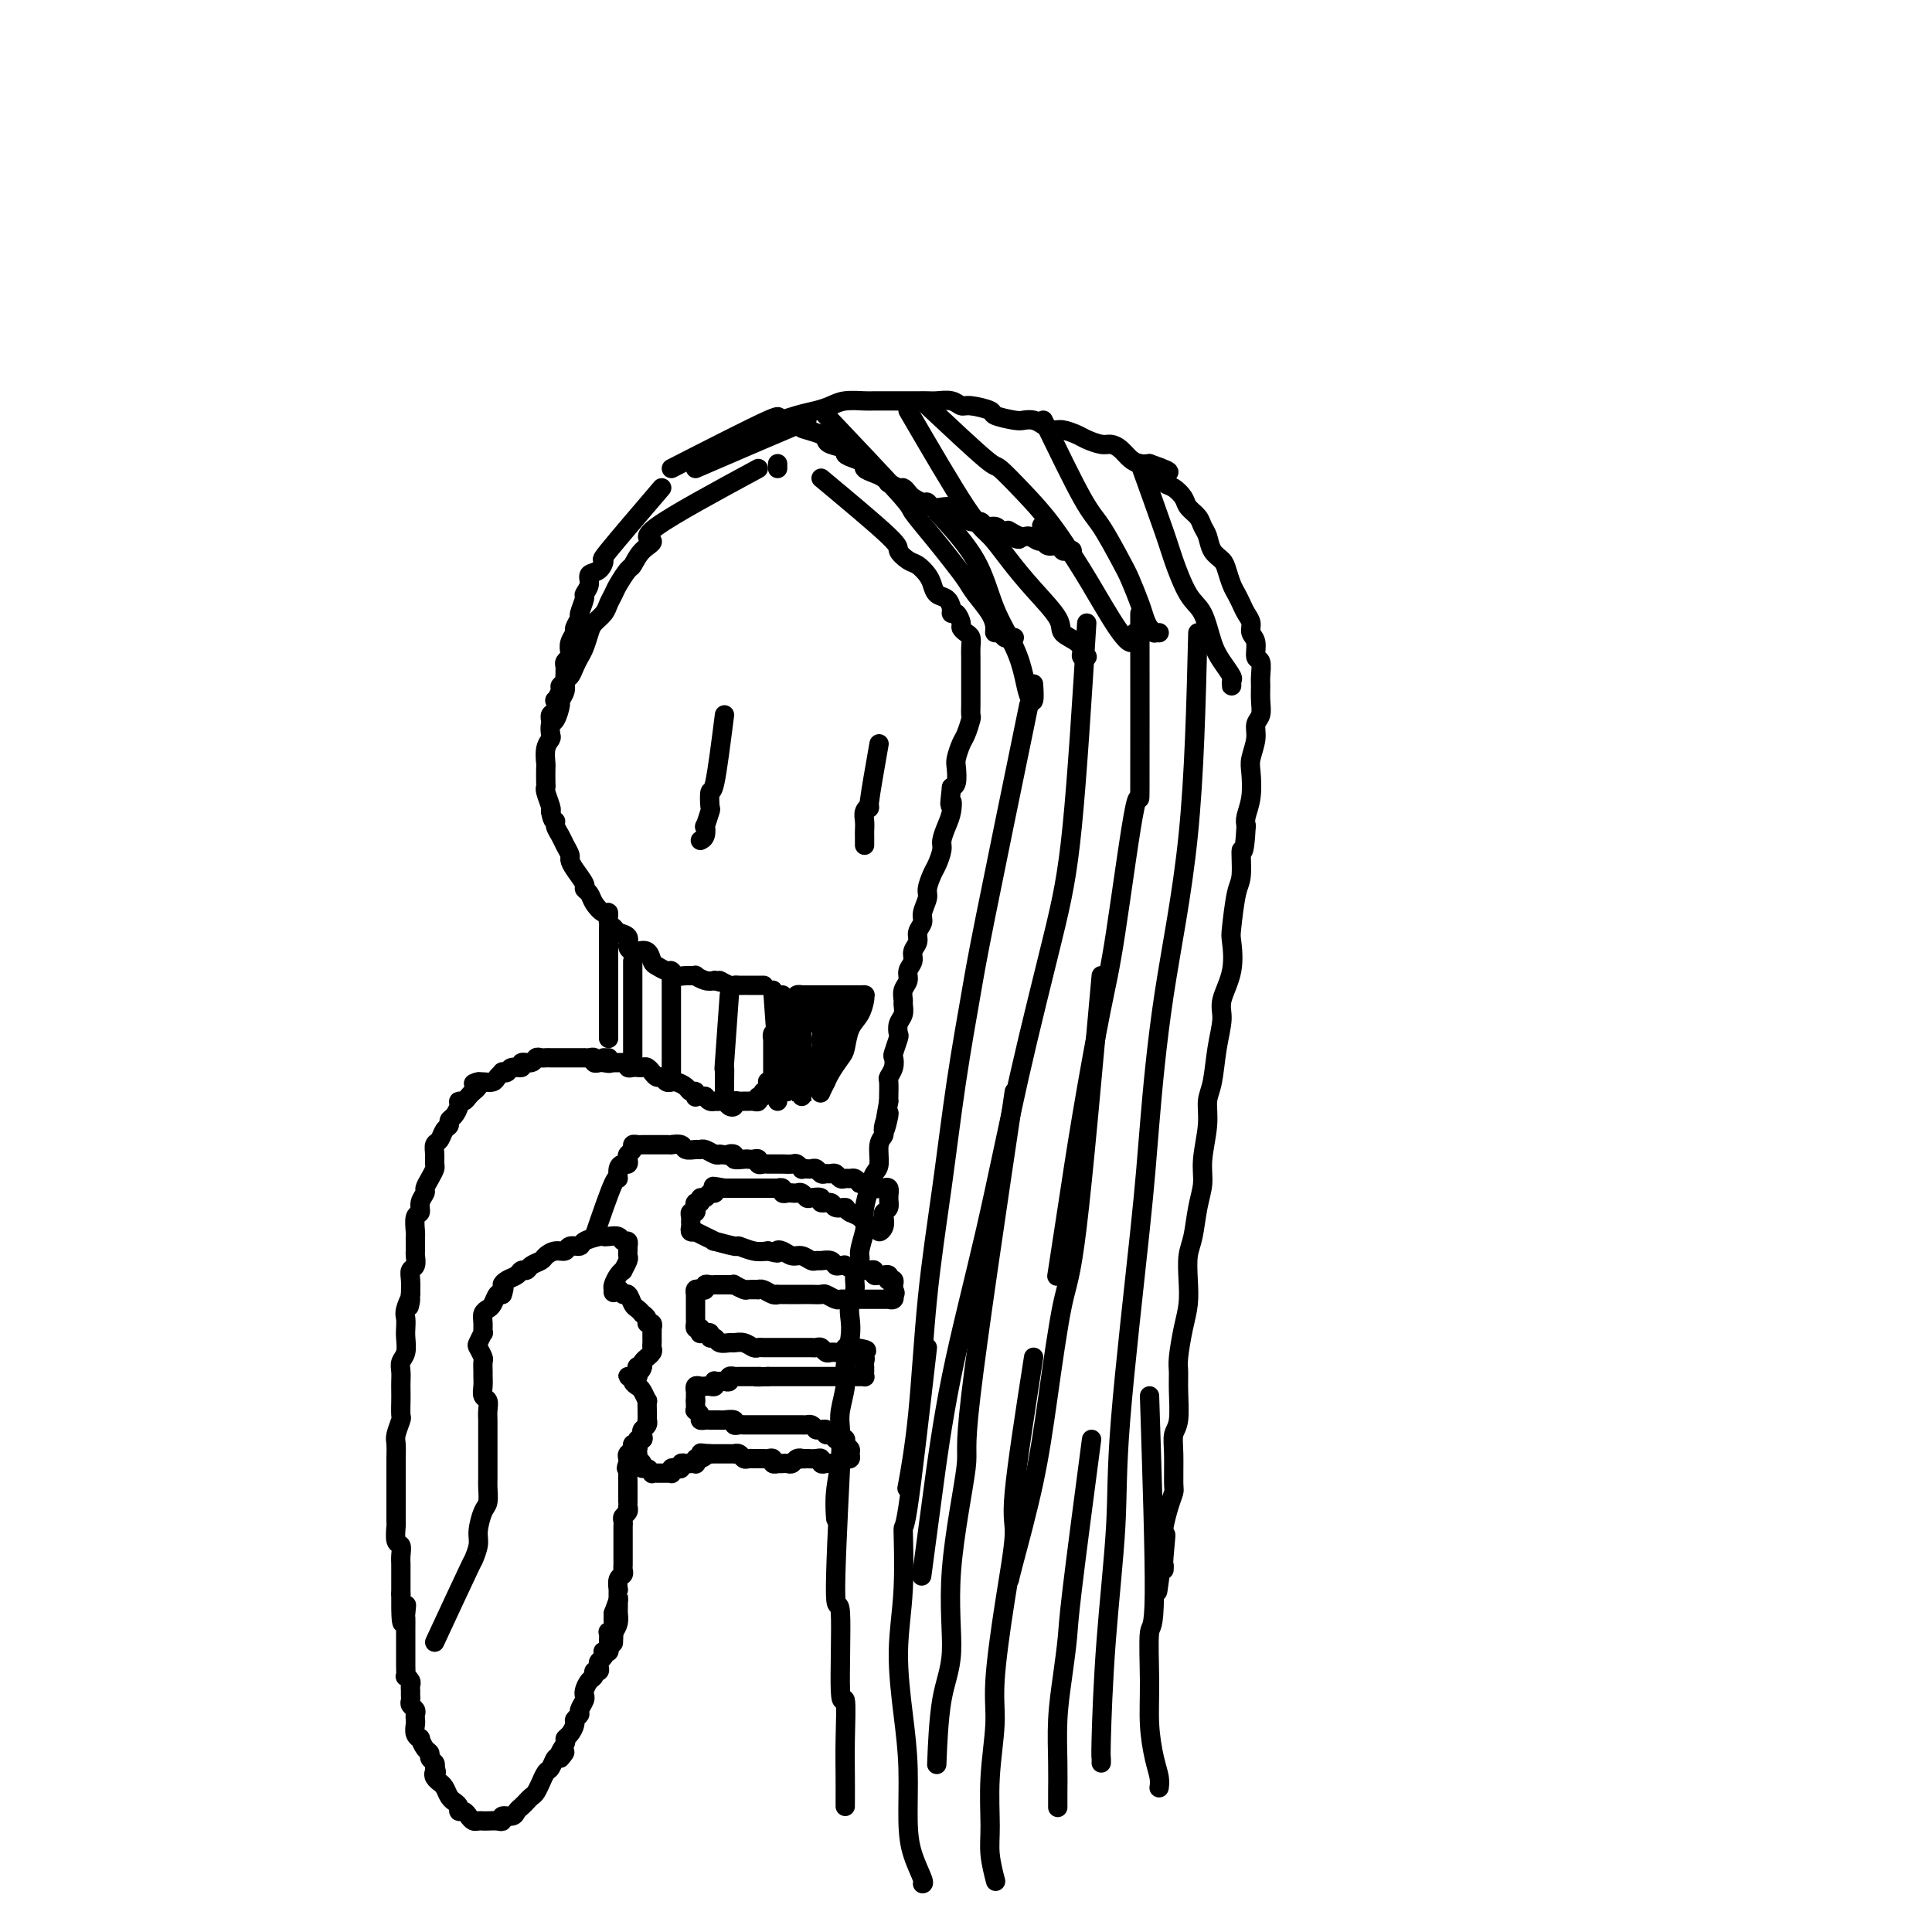
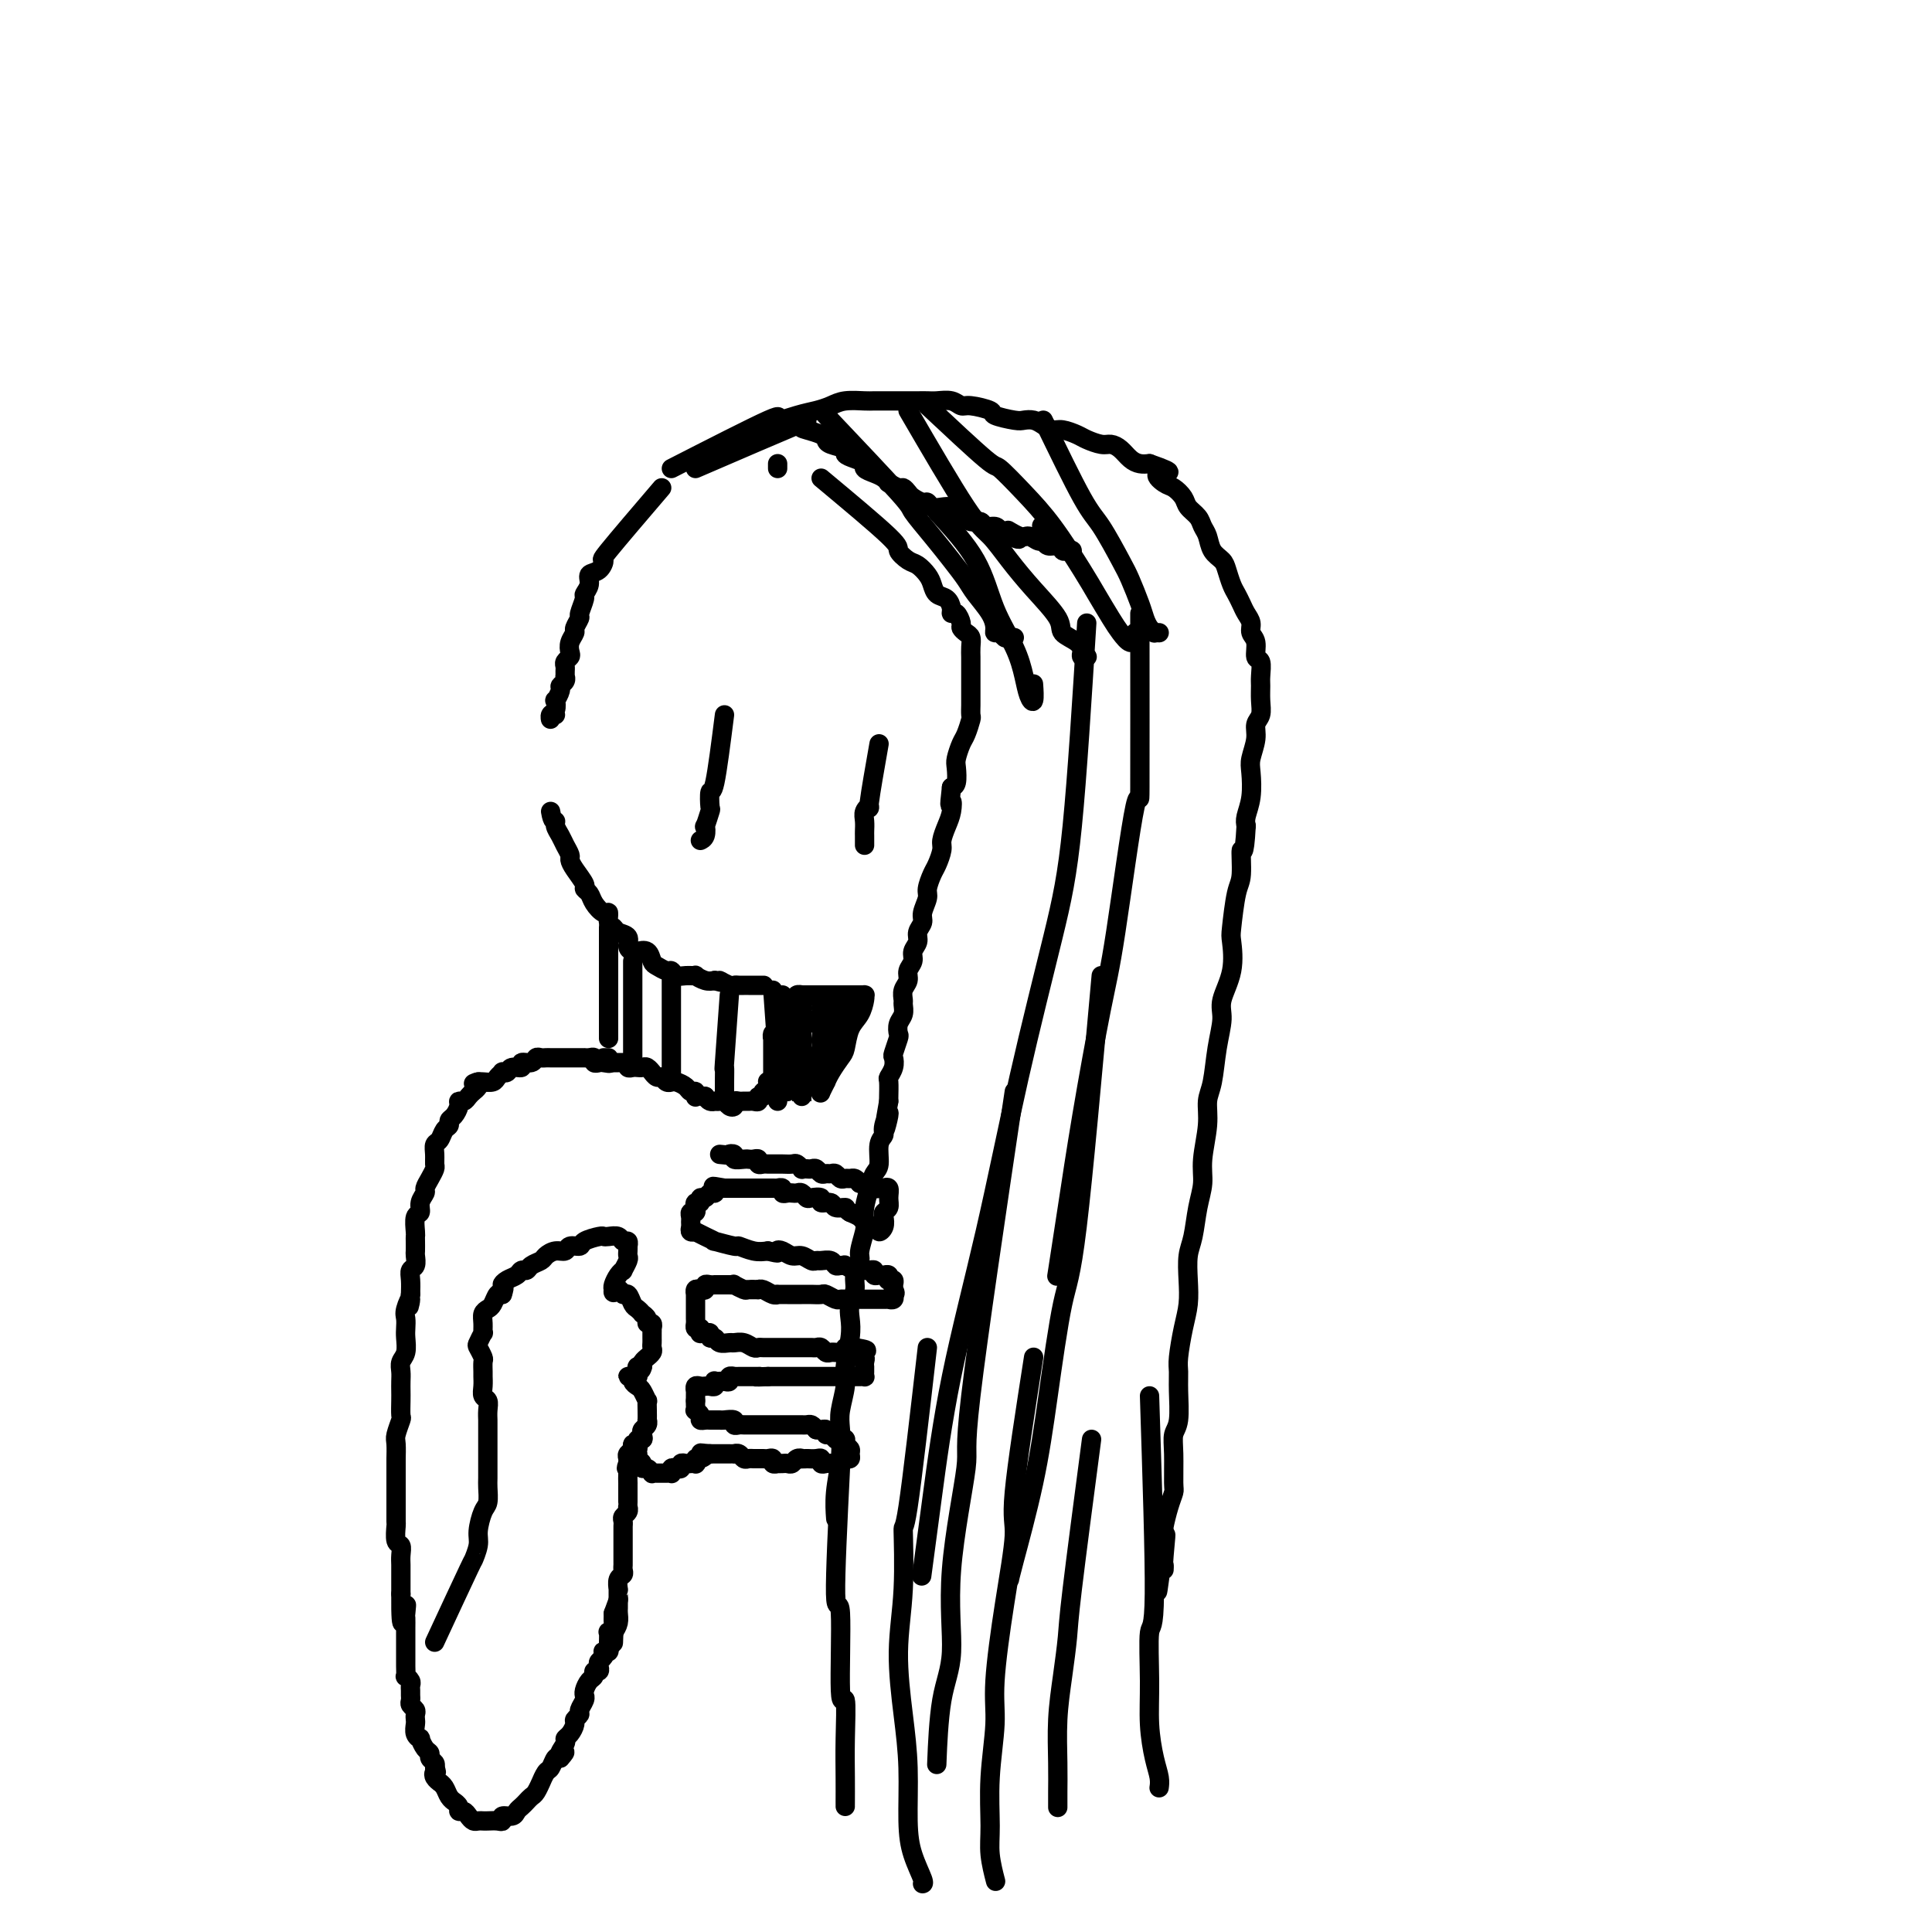
<svg xmlns="http://www.w3.org/2000/svg" viewBox="0 0 400 400" version="1.1">
  <g fill="none" stroke="#000000" stroke-width="4" stroke-linecap="round" stroke-linejoin="round">
-     <path d="M157,97c-8.808,4.769 -17.616,9.538 -21,12c-3.384,2.462 -1.344,2.617 -1,3c0.344,0.383 -1.007,0.995 -2,2c-0.993,1.005 -1.628,2.405 -2,3c-0.372,0.595 -0.480,0.386 -1,1c-0.520,0.614 -1.453,2.052 -2,3c-0.547,0.948 -0.710,1.408 -1,2c-0.290,0.592 -0.708,1.317 -1,2c-0.292,0.683 -0.460,1.324 -1,2c-0.540,0.676 -1.454,1.388 -2,2c-0.546,0.612 -0.723,1.123 -1,2c-0.277,0.877 -0.653,2.118 -1,3c-0.347,0.882 -0.666,1.405 -1,2c-0.334,0.595 -0.682,1.263 -1,2c-0.318,0.737 -0.606,1.543 -1,2c-0.394,0.457 -0.893,0.564 -1,1c-0.107,0.436 0.178,1.201 0,2c-0.178,0.799 -0.818,1.633 -1,2c-0.182,0.367 0.096,0.269 0,1c-0.096,0.731 -0.565,2.291 -1,3c-0.435,0.709 -0.834,0.565 -1,1c-0.166,0.435 -0.097,1.448 0,2c0.097,0.552 0.222,0.642 0,1c-0.222,0.358 -0.791,0.986 -1,2c-0.209,1.014 -0.057,2.416 0,3c0.057,0.584 0.019,0.349 0,1c-0.019,0.651 -0.019,2.188 0,3c0.019,0.812 0.057,0.898 0,1c-0.057,0.102 -0.208,0.220 0,1c0.208,0.780 0.774,2.223 1,3c0.226,0.777 0.113,0.889 0,1" />
    <path d="M114,168c0.394,2.429 0.880,2.003 1,2c0.120,-0.003 -0.126,0.418 0,1c0.126,0.582 0.624,1.323 1,2c0.376,0.677 0.630,1.288 1,2c0.370,0.712 0.855,1.525 1,2c0.145,0.475 -0.049,0.613 0,1c0.049,0.387 0.341,1.023 1,2c0.659,0.977 1.686,2.294 2,3c0.314,0.706 -0.084,0.800 0,1c0.084,0.200 0.648,0.505 1,1c0.352,0.495 0.490,1.179 1,2c0.510,0.821 1.392,1.778 2,2c0.608,0.222 0.941,-0.292 1,0c0.059,0.292 -0.157,1.391 0,2c0.157,0.609 0.686,0.727 1,1c0.314,0.273 0.412,0.701 1,1c0.588,0.299 1.667,0.471 2,1c0.333,0.529 -0.079,1.417 0,2c0.079,0.583 0.650,0.863 1,1c0.350,0.137 0.479,0.132 1,0c0.521,-0.132 1.435,-0.390 2,0c0.565,0.390 0.781,1.429 1,2c0.219,0.571 0.442,0.675 1,1c0.558,0.325 1.450,0.872 2,1c0.550,0.128 0.759,-0.163 1,0c0.241,0.163 0.515,0.779 1,1c0.485,0.221 1.180,0.045 2,0c0.820,-0.045 1.766,0.039 2,0c0.234,-0.039 -0.245,-0.203 0,0c0.245,0.203 1.213,0.772 2,1c0.787,0.228 1.394,0.114 2,0" />
    <path d="M148,203c2.748,0.868 1.118,0.036 1,0c-0.118,-0.036 1.277,0.722 2,1c0.723,0.278 0.776,0.074 1,0c0.224,-0.074 0.619,-0.020 1,0c0.381,0.020 0.747,0.005 1,0c0.253,-0.005 0.394,-0.001 1,0c0.606,0.001 1.678,0.000 2,0c0.322,-0.000 -0.106,-0.000 0,0c0.106,0.000 0.744,0.000 1,0c0.256,-0.000 0.128,-0.000 0,0" />
    <path d="M150,148c-0.734,5.780 -1.468,11.561 -2,14c-0.532,2.439 -0.861,1.538 -1,2c-0.139,0.462 -0.089,2.288 0,3c0.089,0.712 0.216,0.310 0,1c-0.216,0.690 -0.776,2.472 -1,3c-0.224,0.528 -0.112,-0.199 0,0c0.112,0.199 0.222,1.323 0,2c-0.222,0.677 -0.778,0.908 -1,1c-0.222,0.092 -0.111,0.046 0,0" />
    <path d="M182,154c-0.876,4.977 -1.751,9.953 -2,12c-0.249,2.047 0.130,1.164 0,1c-0.130,-0.164 -0.767,0.390 -1,1c-0.233,0.610 -0.062,1.278 0,2c0.062,0.722 0.017,1.500 0,2c-0.017,0.500 -0.004,0.722 0,1c0.004,0.278 0.001,0.610 0,1c-0.001,0.390 -0.000,0.836 0,1c0.000,0.164 0.000,0.047 0,0c-0.000,-0.047 -0.000,-0.023 0,0" />
    <path d="M170,99c5.739,4.788 11.478,9.576 14,12c2.522,2.424 1.828,2.483 2,3c0.172,0.517 1.211,1.490 2,2c0.789,0.510 1.328,0.555 2,1c0.672,0.445 1.476,1.288 2,2c0.524,0.712 0.767,1.291 1,2c0.233,0.709 0.458,1.547 1,2c0.542,0.453 1.403,0.520 2,1c0.597,0.480 0.930,1.371 1,2c0.070,0.629 -0.122,0.995 0,1c0.122,0.005 0.558,-0.350 1,0c0.442,0.350 0.889,1.406 1,2c0.111,0.594 -0.114,0.727 0,1c0.114,0.273 0.566,0.688 1,1c0.434,0.312 0.848,0.522 1,1c0.152,0.478 0.041,1.226 0,2c-0.041,0.774 -0.011,1.576 0,2c0.011,0.424 0.003,0.471 0,1c-0.003,0.529 -0.001,1.541 0,2c0.001,0.459 -0.000,0.365 0,1c0.000,0.635 0.001,2.000 0,3c-0.001,1.000 -0.003,1.637 0,2c0.003,0.363 0.012,0.452 0,1c-0.012,0.548 -0.045,1.554 0,2c0.045,0.446 0.170,0.331 0,1c-0.170,0.669 -0.633,2.123 -1,3c-0.367,0.877 -0.637,1.177 -1,2c-0.363,0.823 -0.819,2.169 -1,3c-0.181,0.831 -0.087,1.147 0,2c0.087,0.853 0.168,2.244 0,3c-0.168,0.756 -0.584,0.878 -1,1" />
    <path d="M197,163c-0.630,5.391 -0.207,3.369 0,3c0.207,-0.369 0.196,0.916 0,2c-0.196,1.084 -0.577,1.966 -1,3c-0.423,1.034 -0.888,2.220 -1,3c-0.112,0.780 0.129,1.152 0,2c-0.129,0.848 -0.627,2.170 -1,3c-0.373,0.830 -0.621,1.167 -1,2c-0.379,0.833 -0.890,2.163 -1,3c-0.110,0.837 0.182,1.183 0,2c-0.182,0.817 -0.837,2.106 -1,3c-0.163,0.894 0.168,1.394 0,2c-0.168,0.606 -0.834,1.317 -1,2c-0.166,0.683 0.167,1.338 0,2c-0.167,0.662 -0.833,1.332 -1,2c-0.167,0.668 0.166,1.335 0,2c-0.166,0.665 -0.829,1.329 -1,2c-0.171,0.671 0.151,1.349 0,2c-0.151,0.651 -0.776,1.276 -1,2c-0.224,0.724 -0.046,1.546 0,2c0.046,0.454 -0.039,0.539 0,1c0.039,0.461 0.203,1.297 0,2c-0.203,0.703 -0.773,1.273 -1,2c-0.227,0.727 -0.112,1.612 0,2c0.112,0.388 0.223,0.279 0,1c-0.223,0.721 -0.778,2.271 -1,3c-0.222,0.729 -0.112,0.636 0,1c0.112,0.364 0.226,1.183 0,2c-0.226,0.817 -0.793,1.631 -1,2c-0.207,0.369 -0.056,0.292 0,1c0.056,0.708 0.016,2.202 0,3c-0.016,0.798 -0.008,0.899 0,1" />
    <path d="M184,228c-1.946,10.642 -0.310,4.746 0,3c0.310,-1.746 -0.704,0.658 -1,2c-0.296,1.342 0.128,1.621 0,2c-0.128,0.379 -0.809,0.856 -1,2c-0.191,1.144 0.106,2.954 0,4c-0.106,1.046 -0.616,1.328 -1,2c-0.384,0.672 -0.643,1.735 -1,3c-0.357,1.265 -0.813,2.733 -1,4c-0.187,1.267 -0.107,2.334 0,3c0.107,0.666 0.240,0.930 0,2c-0.240,1.070 -0.853,2.947 -1,4c-0.147,1.053 0.170,1.282 0,2c-0.170,0.718 -0.829,1.925 -1,3c-0.171,1.075 0.146,2.017 0,3c-0.146,0.983 -0.756,2.008 -1,3c-0.244,0.992 -0.122,1.952 0,3c0.122,1.048 0.243,2.182 0,4c-0.243,1.818 -0.849,4.318 -1,6c-0.151,1.682 0.152,2.545 0,4c-0.152,1.455 -0.759,3.501 -1,5c-0.241,1.499 -0.117,2.451 0,4c0.117,1.549 0.227,3.693 0,6c-0.227,2.307 -0.792,4.775 -1,7c-0.208,2.225 -0.059,4.207 0,5c0.059,0.793 0.030,0.396 0,0" />
    <path d="M144,97c8.770,-3.780 17.541,-7.560 21,-9c3.459,-1.440 1.607,-0.541 1,0c-0.607,0.541 0.031,0.722 1,1c0.969,0.278 2.268,0.652 3,1c0.732,0.348 0.895,0.671 1,1c0.105,0.329 0.152,0.666 1,1c0.848,0.334 2.499,0.667 3,1c0.501,0.333 -0.147,0.667 0,1c0.147,0.333 1.089,0.666 2,1c0.911,0.334 1.789,0.668 2,1c0.211,0.332 -0.247,0.662 0,1c0.247,0.338 1.197,0.683 2,1c0.803,0.317 1.458,0.606 2,1c0.542,0.394 0.972,0.893 1,1c0.028,0.107 -0.344,-0.179 0,0c0.344,0.179 1.405,0.823 2,1c0.595,0.177 0.723,-0.111 1,0c0.277,0.111 0.703,0.622 1,1c0.297,0.378 0.463,0.623 1,1c0.537,0.377 1.443,0.885 2,1c0.557,0.115 0.764,-0.162 1,0c0.236,0.162 0.501,0.764 1,1c0.499,0.236 1.232,0.106 2,0c0.768,-0.106 1.572,-0.187 2,0c0.428,0.187 0.481,0.643 1,1c0.519,0.357 1.505,0.617 2,1c0.495,0.383 0.500,0.890 1,1c0.500,0.110 1.495,-0.177 2,0c0.505,0.177 0.521,0.817 1,1c0.479,0.183 1.423,-0.091 2,0c0.577,0.091 0.789,0.545 1,1" />
    <path d="M207,110c6.854,3.338 2.988,0.683 2,0c-0.988,-0.683 0.900,0.606 2,1c1.100,0.394 1.412,-0.106 2,0c0.588,0.106 1.453,0.817 2,1c0.547,0.183 0.776,-0.161 1,0c0.224,0.161 0.443,0.827 1,1c0.557,0.173 1.453,-0.147 2,0c0.547,0.147 0.744,0.762 1,1c0.256,0.238 0.569,0.099 1,0c0.431,-0.099 0.980,-0.156 1,0c0.020,0.156 -0.490,0.526 -1,0c-0.510,-0.526 -1.022,-1.949 -2,-3c-0.978,-1.051 -2.422,-1.729 -3,-2c-0.578,-0.271 -0.289,-0.136 0,0" />
    <path d="M139,97c8.321,-4.250 16.641,-8.501 20,-10c3.359,-1.499 1.755,-0.248 2,0c0.245,0.248 2.338,-0.508 4,-1c1.662,-0.492 2.891,-0.720 4,-1c1.109,-0.280 2.096,-0.611 3,-1c0.904,-0.389 1.725,-0.836 3,-1c1.275,-0.164 3.003,-0.044 4,0c0.997,0.044 1.265,0.012 2,0c0.735,-0.012 1.939,-0.003 3,0c1.061,0.003 1.978,-0.000 3,0c1.022,0.000 2.147,0.004 3,0c0.853,-0.004 1.433,-0.016 2,0c0.567,0.016 1.119,0.060 2,0c0.881,-0.060 2.089,-0.224 3,0c0.911,0.224 1.526,0.834 2,1c0.474,0.166 0.809,-0.113 2,0c1.191,0.113 3.239,0.618 4,1c0.761,0.382 0.234,0.641 1,1c0.766,0.359 2.824,0.818 4,1c1.176,0.182 1.469,0.086 2,0c0.531,-0.086 1.301,-0.164 2,0c0.699,0.164 1.327,0.568 2,1c0.673,0.432 1.391,0.890 2,1c0.609,0.110 1.108,-0.129 2,0c0.892,0.129 2.178,0.625 3,1c0.822,0.375 1.179,0.629 2,1c0.821,0.371 2.107,0.860 3,1c0.893,0.140 1.394,-0.067 2,0c0.606,0.067 1.317,0.410 2,1c0.683,0.590 1.338,1.428 2,2c0.662,0.572 1.332,0.878 2,1c0.668,0.122 1.334,0.061 2,0" />
    <path d="M238,96c6.759,2.352 3.158,1.732 2,2c-1.158,0.268 0.127,1.422 1,2c0.873,0.578 1.333,0.578 2,1c0.667,0.422 1.541,1.267 2,2c0.459,0.733 0.503,1.355 1,2c0.497,0.645 1.446,1.314 2,2c0.554,0.686 0.712,1.390 1,2c0.288,0.610 0.707,1.126 1,2c0.293,0.874 0.460,2.107 1,3c0.540,0.893 1.454,1.447 2,2c0.546,0.553 0.723,1.107 1,2c0.277,0.893 0.653,2.126 1,3c0.347,0.874 0.666,1.389 1,2c0.334,0.611 0.682,1.317 1,2c0.318,0.683 0.606,1.343 1,2c0.394,0.657 0.894,1.312 1,2c0.106,0.688 -0.182,1.410 0,2c0.182,0.590 0.833,1.049 1,2c0.167,0.951 -0.152,2.393 0,3c0.152,0.607 0.774,0.379 1,1c0.226,0.621 0.057,2.091 0,3c-0.057,0.909 -0.000,1.256 0,2c0.000,0.744 -0.056,1.883 0,3c0.056,1.117 0.225,2.212 0,3c-0.225,0.788 -0.844,1.270 -1,2c-0.156,0.730 0.151,1.708 0,3c-0.151,1.292 -0.759,2.899 -1,4c-0.241,1.101 -0.116,1.697 0,3c0.116,1.303 0.224,3.312 0,5c-0.224,1.688 -0.778,3.054 -1,4c-0.222,0.946 -0.111,1.473 0,2" />
    <path d="M258,171c-0.393,7.363 -0.876,4.771 -1,5c-0.124,0.229 0.113,3.280 0,5c-0.113,1.720 -0.574,2.109 -1,4c-0.426,1.891 -0.817,5.284 -1,7c-0.183,1.716 -0.157,1.754 0,3c0.157,1.246 0.446,3.698 0,6c-0.446,2.302 -1.626,4.453 -2,6c-0.374,1.547 0.059,2.490 0,4c-0.059,1.510 -0.608,3.586 -1,6c-0.392,2.414 -0.626,5.166 -1,7c-0.374,1.834 -0.888,2.750 -1,4c-0.112,1.250 0.177,2.834 0,5c-0.177,2.166 -0.822,4.913 -1,7c-0.178,2.087 0.110,3.512 0,5c-0.110,1.488 -0.617,3.037 -1,5c-0.383,1.963 -0.641,4.339 -1,6c-0.359,1.661 -0.818,2.605 -1,4c-0.182,1.395 -0.087,3.240 0,5c0.087,1.760 0.167,3.434 0,5c-0.167,1.566 -0.580,3.025 -1,5c-0.420,1.975 -0.848,4.468 -1,6c-0.152,1.532 -0.026,2.105 0,3c0.026,0.895 -0.046,2.114 0,4c0.046,1.886 0.209,4.441 0,6c-0.209,1.559 -0.791,2.124 -1,3c-0.209,0.876 -0.046,2.063 0,4c0.046,1.937 -0.026,4.624 0,6c0.026,1.376 0.151,1.441 0,2c-0.151,0.559 -0.579,1.612 -1,3c-0.421,1.388 -0.835,3.111 -1,4c-0.165,0.889 -0.083,0.945 0,1" />
    <path d="M241,317c-2.630,23.173 -0.705,8.104 0,3c0.705,-5.104 0.189,-0.244 0,2c-0.189,2.244 -0.051,1.874 0,2c0.051,0.126 0.015,0.750 0,1c-0.015,0.250 -0.007,0.125 0,0" />
    <path d="M166,206c-0.000,4.160 -0.000,8.320 0,11c0.000,2.680 0.000,3.878 0,5c-0.000,1.122 -0.000,2.166 0,3c0.000,0.834 0.000,1.458 0,2c-0.000,0.542 -0.000,1.002 0,1c0.000,-0.002 0.000,-0.465 0,-1c-0.000,-0.535 -0.000,-1.140 0,-2c0.000,-0.860 0.001,-1.975 0,-3c-0.001,-1.025 -0.004,-1.961 0,-3c0.004,-1.039 0.015,-2.180 0,-3c-0.015,-0.820 -0.057,-1.319 0,-2c0.057,-0.681 0.212,-1.544 0,-2c-0.212,-0.456 -0.790,-0.504 -1,-1c-0.210,-0.496 -0.052,-1.439 0,-2c0.052,-0.561 -0.002,-0.739 0,-1c0.002,-0.261 0.059,-0.606 0,-1c-0.059,-0.394 -0.235,-0.838 0,-1c0.235,-0.162 0.882,-0.044 1,0c0.118,0.044 -0.291,0.012 0,0c0.291,-0.012 1.282,-0.003 2,0c0.718,0.003 1.161,0.001 2,0c0.839,-0.001 2.072,-0.000 3,0c0.928,0.000 1.551,0.000 2,0c0.449,-0.000 0.725,-0.000 1,0" />
    <path d="M176,206c2.094,0.000 1.830,0.001 2,0c0.170,-0.001 0.776,-0.005 1,0c0.224,0.005 0.067,0.019 0,0c-0.067,-0.019 -0.046,-0.072 0,0c0.046,0.072 0.115,0.269 0,1c-0.115,0.731 -0.416,1.995 -1,3c-0.584,1.005 -1.453,1.752 -2,3c-0.547,1.248 -0.772,2.998 -1,4c-0.228,1.002 -0.457,1.257 -1,2c-0.543,0.743 -1.399,1.976 -2,3c-0.601,1.024 -0.946,1.841 -1,2c-0.054,0.159 0.181,-0.339 0,0c-0.181,0.339 -0.780,1.516 -1,2c-0.220,0.484 -0.060,0.273 0,0c0.060,-0.273 0.020,-0.610 0,-1c-0.020,-0.390 -0.019,-0.832 0,-1c0.019,-0.168 0.058,-0.062 0,-1c-0.058,-0.938 -0.212,-2.920 0,-4c0.212,-1.080 0.789,-1.259 1,-2c0.211,-0.741 0.057,-2.046 0,-3c-0.057,-0.954 -0.016,-1.558 0,-2c0.016,-0.442 0.008,-0.721 0,-1" />
    <path d="M171,211c0.138,-2.733 -0.016,-2.065 0,-2c0.016,0.065 0.201,-0.472 0,-1c-0.201,-0.528 -0.789,-1.046 -1,-1c-0.211,0.046 -0.043,0.657 0,1c0.043,0.343 -0.037,0.418 0,1c0.037,0.582 0.191,1.671 0,2c-0.191,0.329 -0.727,-0.100 -1,0c-0.273,0.100 -0.284,0.730 0,1c0.284,0.270 0.862,0.180 1,0c0.138,-0.180 -0.163,-0.449 0,-1c0.163,-0.551 0.789,-1.384 1,-2c0.211,-0.616 0.008,-1.013 0,-1c-0.008,0.013 0.178,0.438 0,1c-0.178,0.562 -0.720,1.262 -1,2c-0.280,0.738 -0.296,1.515 0,2c0.296,0.485 0.905,0.678 1,1c0.095,0.322 -0.325,0.772 0,1c0.325,0.228 1.393,0.234 2,0c0.607,-0.234 0.751,-0.706 1,-1c0.249,-0.294 0.603,-0.409 1,-1c0.397,-0.591 0.838,-1.659 1,-2c0.162,-0.341 0.046,0.045 0,0c-0.046,-0.045 -0.023,-0.523 0,-1" />
    <path d="M176,210c0.073,-0.364 -0.744,0.725 -1,1c-0.256,0.275 0.048,-0.265 0,0c-0.048,0.265 -0.448,1.334 -1,2c-0.552,0.666 -1.255,0.928 -2,2c-0.745,1.072 -1.531,2.953 -2,4c-0.469,1.047 -0.620,1.261 -1,2c-0.380,0.739 -0.990,2.002 -1,2c-0.010,-0.002 0.578,-1.269 1,-2c0.422,-0.731 0.677,-0.927 1,-2c0.323,-1.073 0.715,-3.023 1,-4c0.285,-0.977 0.465,-0.981 1,-2c0.535,-1.019 1.426,-3.055 2,-4c0.574,-0.945 0.831,-0.801 1,-1c0.169,-0.199 0.249,-0.743 0,-1c-0.249,-0.257 -0.827,-0.227 -1,0c-0.173,0.227 0.060,0.649 0,1c-0.060,0.351 -0.411,0.629 -1,1c-0.589,0.371 -1.415,0.834 -2,2c-0.585,1.166 -0.927,3.034 -1,4c-0.073,0.966 0.125,1.030 0,2c-0.125,0.970 -0.573,2.847 -1,4c-0.427,1.153 -0.832,1.581 -1,2c-0.168,0.419 -0.100,0.828 0,1c0.100,0.172 0.233,0.108 0,0c-0.233,-0.108 -0.832,-0.260 -1,0c-0.168,0.260 0.095,0.931 0,1c-0.095,0.069 -0.547,-0.466 -1,-1" />
    <path d="M166,224c-0.778,1.578 -0.222,-0.978 0,-2c0.222,-1.022 0.111,-0.511 0,0" />
    <path d="M162,206c0.030,5.210 0.061,10.421 0,13c-0.061,2.579 -0.212,2.527 0,3c0.212,0.473 0.789,1.470 1,2c0.211,0.530 0.058,0.593 0,1c-0.058,0.407 -0.019,1.157 0,1c0.019,-0.157 0.019,-1.221 0,-2c-0.019,-0.779 -0.058,-1.274 0,-2c0.058,-0.726 0.212,-1.682 0,-3c-0.212,-1.318 -0.789,-2.999 -1,-4c-0.211,-1.001 -0.057,-1.322 0,-2c0.057,-0.678 0.016,-1.713 0,-2c-0.016,-0.287 -0.008,0.175 0,0c0.008,-0.175 0.016,-0.987 0,-1c-0.016,-0.013 -0.057,0.775 0,1c0.057,0.225 0.211,-0.111 0,0c-0.211,0.111 -0.789,0.669 -1,1c-0.211,0.331 -0.057,0.435 0,1c0.057,0.565 0.016,1.590 0,2c-0.016,0.410 -0.008,0.205 0,0" />
    <path d="M90,340c2.877,-6.188 5.754,-12.376 7,-15c1.246,-2.624 0.859,-1.685 1,-2c0.141,-0.315 0.808,-1.884 1,-3c0.192,-1.116 -0.092,-1.778 0,-3c0.092,-1.222 0.561,-3.004 1,-4c0.439,-0.996 0.850,-1.207 1,-2c0.150,-0.793 0.040,-2.170 0,-3c-0.040,-0.830 -0.011,-1.114 0,-2c0.011,-0.886 0.003,-2.374 0,-3c-0.003,-0.626 -0.001,-0.391 0,-1c0.001,-0.609 -0.000,-2.064 0,-3c0.000,-0.936 0.001,-1.354 0,-2c-0.001,-0.646 -0.004,-1.520 0,-2c0.004,-0.480 0.015,-0.565 0,-1c-0.015,-0.435 -0.057,-1.220 0,-2c0.057,-0.780 0.211,-1.556 0,-2c-0.211,-0.444 -0.789,-0.557 -1,-1c-0.211,-0.443 -0.056,-1.217 0,-2c0.056,-0.783 0.011,-1.576 0,-2c-0.011,-0.424 0.010,-0.479 0,-1c-0.010,-0.521 -0.051,-1.506 0,-2c0.051,-0.494 0.196,-0.495 0,-1c-0.196,-0.505 -0.732,-1.514 -1,-2c-0.268,-0.486 -0.269,-0.448 0,-1c0.269,-0.552 0.807,-1.692 1,-2c0.193,-0.308 0.041,0.217 0,0c-0.041,-0.217 0.031,-1.176 0,-2c-0.031,-0.824 -0.163,-1.514 0,-2c0.163,-0.486 0.621,-0.770 1,-1c0.379,-0.230 0.679,-0.408 1,-1c0.321,-0.592 0.663,-1.598 1,-2c0.337,-0.402 0.668,-0.201 1,0" />
    <path d="M104,268c0.742,-2.106 0.097,-1.870 0,-2c-0.097,-0.130 0.354,-0.626 1,-1c0.646,-0.374 1.486,-0.625 2,-1c0.514,-0.375 0.700,-0.874 1,-1c0.300,-0.126 0.713,0.120 1,0c0.287,-0.120 0.448,-0.605 1,-1c0.552,-0.395 1.495,-0.698 2,-1c0.505,-0.302 0.573,-0.602 1,-1c0.427,-0.398 1.211,-0.894 2,-1c0.789,-0.106 1.581,0.178 2,0c0.419,-0.178 0.466,-0.818 1,-1c0.534,-0.182 1.557,0.095 2,0c0.443,-0.095 0.308,-0.562 1,-1c0.692,-0.438 2.213,-0.845 3,-1c0.787,-0.155 0.842,-0.057 1,0c0.158,0.057 0.421,0.072 1,0c0.579,-0.072 1.476,-0.230 2,0c0.524,0.230 0.676,0.849 1,1c0.324,0.151 0.818,-0.167 1,0c0.182,0.167 0.050,0.817 0,1c-0.050,0.183 -0.017,-0.101 0,0c0.017,0.101 0.019,0.587 0,1c-0.019,0.413 -0.061,0.754 0,1c0.061,0.246 0.223,0.398 0,1c-0.223,0.602 -0.830,1.653 -1,2c-0.170,0.347 0.099,-0.010 0,0c-0.099,0.010 -0.565,0.387 -1,1c-0.435,0.613 -0.839,1.461 -1,2c-0.161,0.539 -0.081,0.770 0,1" />
    <path d="M127,267c-0.286,1.324 0.501,0.133 1,0c0.499,-0.133 0.712,0.791 1,1c0.288,0.209 0.650,-0.299 1,0c0.350,0.299 0.686,1.403 1,2c0.314,0.597 0.605,0.686 1,1c0.395,0.314 0.894,0.854 1,1c0.106,0.146 -0.182,-0.100 0,0c0.182,0.100 0.833,0.548 1,1c0.167,0.452 -0.152,0.910 0,1c0.152,0.090 0.773,-0.187 1,0c0.227,0.187 0.061,0.838 0,1c-0.061,0.162 -0.016,-0.164 0,0c0.016,0.164 0.004,0.817 0,1c-0.004,0.183 -0.000,-0.106 0,0c0.000,0.106 -0.004,0.607 0,1c0.004,0.393 0.016,0.679 0,1c-0.016,0.321 -0.061,0.677 0,1c0.061,0.323 0.226,0.611 0,1c-0.226,0.389 -0.844,0.877 -1,1c-0.156,0.123 0.150,-0.121 0,0c-0.150,0.121 -0.757,0.606 -1,1c-0.243,0.394 -0.121,0.697 0,1" />
    <path d="M133,283c-0.376,1.503 -0.818,0.259 -1,0c-0.182,-0.259 -0.106,0.467 0,1c0.106,0.533 0.243,0.874 0,1c-0.243,0.126 -0.865,0.037 -1,0c-0.135,-0.037 0.215,-0.021 0,0c-0.215,0.021 -0.997,0.046 -1,0c-0.003,-0.046 0.774,-0.162 1,0c0.226,0.162 -0.097,0.602 0,1c0.097,0.398 0.614,0.753 1,1c0.386,0.247 0.639,0.386 1,1c0.361,0.614 0.828,1.705 1,2c0.172,0.295 0.047,-0.205 0,0c-0.047,0.205 -0.016,1.116 0,2c0.016,0.884 0.018,1.742 0,2c-0.018,0.258 -0.056,-0.085 0,0c0.056,0.085 0.207,0.596 0,1c-0.207,0.404 -0.772,0.701 -1,1c-0.228,0.299 -0.118,0.601 0,1c0.118,0.399 0.243,0.894 0,1c-0.243,0.106 -0.853,-0.179 -1,0c-0.147,0.179 0.171,0.821 0,1c-0.171,0.179 -0.830,-0.106 -1,0c-0.170,0.106 0.151,0.603 0,1c-0.151,0.397 -0.772,0.694 -1,1c-0.228,0.306 -0.061,0.621 0,1c0.061,0.379 0.018,0.823 0,1c-0.018,0.177 -0.009,0.089 0,0" />
    <path d="M130,303c-0.619,1.437 -0.166,1.029 0,1c0.166,-0.029 0.044,0.320 0,1c-0.044,0.680 -0.012,1.691 0,2c0.012,0.309 0.003,-0.085 0,0c-0.003,0.085 -0.001,0.649 0,1c0.001,0.351 0.001,0.489 0,1c-0.001,0.511 -0.004,1.394 0,2c0.004,0.606 0.015,0.936 0,1c-0.015,0.064 -0.057,-0.137 0,0c0.057,0.137 0.211,0.613 0,1c-0.211,0.387 -0.789,0.685 -1,1c-0.211,0.315 -0.057,0.649 0,1c0.057,0.351 0.015,0.721 0,1c-0.015,0.279 -0.004,0.469 0,1c0.004,0.531 0.001,1.403 0,2c-0.001,0.597 -0.000,0.919 0,1c0.000,0.081 -0.000,-0.081 0,0c0.000,0.081 0.001,0.403 0,1c-0.001,0.597 -0.004,1.468 0,2c0.004,0.532 0.015,0.725 0,1c-0.015,0.275 -0.057,0.634 0,1c0.057,0.366 0.211,0.741 0,1c-0.211,0.259 -0.789,0.402 -1,1c-0.211,0.598 -0.057,1.652 0,2c0.057,0.348 0.015,-0.010 0,0c-0.015,0.010 -0.003,0.387 0,1c0.003,0.613 -0.002,1.463 0,2c0.002,0.537 0.011,0.763 0,1c-0.011,0.237 -0.041,0.487 0,1c0.041,0.513 0.155,1.289 0,2c-0.155,0.711 -0.577,1.355 -1,2" />
    <path d="M127,338c-0.464,5.278 -0.124,0.971 0,0c0.124,-0.971 0.033,1.392 0,2c-0.033,0.608 -0.010,-0.541 0,-1c0.010,-0.459 0.005,-0.230 0,0" />
-     <path d="M123,256c1.571,-4.588 3.143,-9.176 4,-11c0.857,-1.824 1.001,-0.884 1,-1c-0.001,-0.116 -0.145,-1.288 0,-2c0.145,-0.712 0.579,-0.964 1,-1c0.421,-0.036 0.830,0.144 1,0c0.170,-0.144 0.101,-0.613 0,-1c-0.101,-0.387 -0.234,-0.692 0,-1c0.234,-0.308 0.836,-0.618 1,-1c0.164,-0.382 -0.110,-0.834 0,-1c0.110,-0.166 0.603,-0.044 1,0c0.397,0.044 0.698,0.012 1,0c0.302,-0.012 0.606,-0.003 1,0c0.394,0.003 0.879,0.001 1,0c0.121,-0.001 -0.121,-0.000 0,0c0.121,0.000 0.605,0.000 1,0c0.395,-0.000 0.701,-0.001 1,0c0.299,0.001 0.590,0.004 1,0c0.410,-0.004 0.940,-0.015 1,0c0.060,0.015 -0.349,0.057 0,0c0.349,-0.057 1.454,-0.212 2,0c0.546,0.212 0.531,0.793 1,1c0.469,0.207 1.421,0.042 2,0c0.579,-0.042 0.784,0.040 1,0c0.216,-0.040 0.443,-0.203 1,0c0.557,0.203 1.445,0.772 2,1c0.555,0.228 0.778,0.114 1,0" />
    <path d="M149,239c3.169,0.326 2.092,0.140 2,0c-0.092,-0.140 0.801,-0.233 1,0c0.199,0.233 -0.297,0.794 0,1c0.297,0.206 1.385,0.059 2,0c0.615,-0.059 0.756,-0.030 1,0c0.244,0.030 0.590,0.061 1,0c0.410,-0.061 0.883,-0.212 1,0c0.117,0.212 -0.122,0.789 0,1c0.122,0.211 0.607,0.057 1,0c0.393,-0.057 0.696,-0.015 1,0c0.304,0.015 0.610,0.004 1,0c0.390,-0.004 0.864,-0.002 1,0c0.136,0.002 -0.065,0.004 0,0c0.065,-0.004 0.395,-0.015 1,0c0.605,0.015 1.486,0.057 2,0c0.514,-0.057 0.663,-0.211 1,0c0.337,0.211 0.864,0.788 1,1c0.136,0.212 -0.118,0.061 0,0c0.118,-0.061 0.609,-0.030 1,0c0.391,0.030 0.682,0.061 1,0c0.318,-0.061 0.663,-0.214 1,0c0.337,0.214 0.668,0.793 1,1c0.332,0.207 0.666,0.041 1,0c0.334,-0.041 0.667,0.042 1,0c0.333,-0.042 0.667,-0.208 1,0c0.333,0.208 0.667,0.791 1,1c0.333,0.209 0.667,0.046 1,0c0.333,-0.046 0.667,0.026 1,0c0.333,-0.026 0.667,-0.150 1,0c0.333,0.150 0.667,0.575 1,1" />
    <path d="M178,245c4.742,0.944 2.098,0.306 1,0c-1.098,-0.306 -0.649,-0.278 0,0c0.649,0.278 1.498,0.805 2,1c0.502,0.195 0.656,0.058 1,0c0.344,-0.058 0.878,-0.037 1,0c0.122,0.037 -0.167,0.090 0,0c0.167,-0.090 0.791,-0.323 1,0c0.209,0.323 0.005,1.203 0,2c-0.005,0.797 0.191,1.511 0,2c-0.191,0.489 -0.769,0.754 -1,1c-0.231,0.246 -0.116,0.473 0,1c0.116,0.527 0.234,1.354 0,2c-0.234,0.646 -0.822,1.113 -1,1c-0.178,-0.113 0.052,-0.804 0,-1c-0.052,-0.196 -0.385,0.102 -1,0c-0.615,-0.102 -1.512,-0.604 -2,-1c-0.488,-0.396 -0.568,-0.684 -1,-1c-0.432,-0.316 -1.216,-0.658 -2,-1" />
    <path d="M176,251c-1.195,-0.708 -0.683,-0.978 -1,-1c-0.317,-0.022 -1.465,0.204 -2,0c-0.535,-0.204 -0.458,-0.838 -1,-1c-0.542,-0.162 -1.703,0.149 -2,0c-0.297,-0.149 0.271,-0.758 0,-1c-0.271,-0.242 -1.382,-0.117 -2,0c-0.618,0.117 -0.743,0.227 -1,0c-0.257,-0.227 -0.647,-0.792 -1,-1c-0.353,-0.208 -0.668,-0.060 -1,0c-0.332,0.060 -0.681,0.030 -1,0c-0.319,-0.030 -0.606,-0.061 -1,0c-0.394,0.061 -0.893,0.212 -1,0c-0.107,-0.212 0.179,-0.789 0,-1c-0.179,-0.211 -0.821,-0.057 -1,0c-0.179,0.057 0.106,0.015 0,0c-0.106,-0.015 -0.602,-0.004 -1,0c-0.398,0.004 -0.698,0.001 -1,0c-0.302,-0.001 -0.606,-0.000 -1,0c-0.394,0.000 -0.879,0.000 -1,0c-0.121,-0.000 0.123,-0.000 0,0c-0.123,0.000 -0.611,0.000 -1,0c-0.389,-0.000 -0.677,-0.000 -1,0c-0.323,0.000 -0.679,0.000 -1,0c-0.321,-0.000 -0.607,-0.000 -1,0c-0.393,0.000 -0.893,0.000 -1,0c-0.107,-0.000 0.177,-0.000 0,0c-0.177,0.000 -0.817,0.000 -1,0c-0.183,-0.000 0.091,-0.000 0,0c-0.091,0.000 -0.545,0.000 -1,0" />
    <path d="M150,246c-4.184,-0.756 -1.646,-0.146 -1,0c0.646,0.146 -0.602,-0.172 -1,0c-0.398,0.172 0.052,0.835 0,1c-0.052,0.165 -0.606,-0.167 -1,0c-0.394,0.167 -0.627,0.833 -1,1c-0.373,0.167 -0.884,-0.165 -1,0c-0.116,0.165 0.165,0.828 0,1c-0.165,0.172 -0.775,-0.146 -1,0c-0.225,0.146 -0.064,0.756 0,1c0.064,0.244 0.031,0.121 0,0c-0.031,-0.121 -0.061,-0.240 0,0c0.061,0.240 0.213,0.837 0,1c-0.213,0.163 -0.790,-0.110 -1,0c-0.210,0.110 -0.053,0.604 0,1c0.053,0.396 0.000,0.695 0,1c-0.000,0.305 0.051,0.617 0,1c-0.051,0.383 -0.205,0.837 0,1c0.205,0.163 0.767,0.034 1,0c0.233,-0.034 0.135,0.028 0,0c-0.135,-0.028 -0.309,-0.147 0,0c0.309,0.147 1.100,0.560 2,1c0.900,0.440 1.910,0.906 2,1c0.090,0.094 -0.741,-0.185 0,0c0.741,0.185 3.054,0.833 4,1c0.946,0.167 0.524,-0.147 1,0c0.476,0.147 1.850,0.756 3,1c1.150,0.244 2.075,0.122 3,0" />
    <path d="M159,259c2.893,0.791 2.127,0.268 2,0c-0.127,-0.268 0.386,-0.282 1,0c0.614,0.282 1.329,0.860 2,1c0.671,0.140 1.297,-0.160 2,0c0.703,0.160 1.484,0.779 2,1c0.516,0.221 0.768,0.045 1,0c0.232,-0.045 0.445,0.041 1,0c0.555,-0.041 1.453,-0.208 2,0c0.547,0.208 0.742,0.792 1,1c0.258,0.208 0.580,0.042 1,0c0.420,-0.042 0.940,0.041 1,0c0.060,-0.041 -0.338,-0.207 0,0c0.338,0.207 1.414,0.788 2,1c0.586,0.212 0.683,0.056 1,0c0.317,-0.056 0.855,-0.011 1,0c0.145,0.011 -0.102,-0.011 0,0c0.102,0.011 0.552,0.056 1,0c0.448,-0.056 0.894,-0.212 1,0c0.106,0.212 -0.129,0.793 0,1c0.129,0.207 0.622,0.042 1,0c0.378,-0.042 0.641,0.041 1,0c0.359,-0.041 0.814,-0.204 1,0c0.186,0.204 0.102,0.776 0,1c-0.102,0.224 -0.223,0.101 0,0c0.223,-0.101 0.791,-0.181 1,0c0.209,0.181 0.060,0.623 0,1c-0.060,0.377 -0.030,0.688 0,1" />
    <path d="M185,267c0.623,0.862 0.182,1.015 0,1c-0.182,-0.015 -0.104,-0.200 0,0c0.104,0.200 0.235,0.786 0,1c-0.235,0.214 -0.837,0.057 -1,0c-0.163,-0.057 0.111,-0.015 0,0c-0.111,0.015 -0.607,0.004 -1,0c-0.393,-0.004 -0.682,-0.001 -1,0c-0.318,0.001 -0.666,0.000 -1,0c-0.334,-0.000 -0.653,-0.000 -1,0c-0.347,0.000 -0.723,-0.000 -1,0c-0.277,0.000 -0.454,0.001 -1,0c-0.546,-0.001 -1.460,-0.004 -2,0c-0.540,0.004 -0.707,0.015 -1,0c-0.293,-0.015 -0.712,-0.057 -1,0c-0.288,0.057 -0.445,0.211 -1,0c-0.555,-0.211 -1.510,-0.789 -2,-1c-0.490,-0.211 -0.517,-0.057 -1,0c-0.483,0.057 -1.424,0.015 -2,0c-0.576,-0.015 -0.789,-0.004 -1,0c-0.211,0.004 -0.420,0.001 -1,0c-0.580,-0.001 -1.530,0.001 -2,0c-0.470,-0.001 -0.458,-0.004 -1,0c-0.542,0.004 -1.637,0.015 -2,0c-0.363,-0.015 0.008,-0.057 0,0c-0.008,0.057 -0.394,0.211 -1,0c-0.606,-0.211 -1.432,-0.788 -2,-1c-0.568,-0.212 -0.876,-0.061 -1,0c-0.124,0.061 -0.062,0.030 0,0" />
    <path d="M157,267c-4.505,0.004 -1.767,0.015 -1,0c0.767,-0.015 -0.439,-0.057 -1,0c-0.561,0.057 -0.479,0.211 -1,0c-0.521,-0.211 -1.645,-0.789 -2,-1c-0.355,-0.211 0.059,-0.057 0,0c-0.059,0.057 -0.589,0.015 -1,0c-0.411,-0.015 -0.701,-0.004 -1,0c-0.299,0.004 -0.606,0.000 -1,0c-0.394,-0.000 -0.875,0.004 -1,0c-0.125,-0.004 0.107,-0.015 0,0c-0.107,0.015 -0.554,0.056 -1,0c-0.446,-0.056 -0.890,-0.207 -1,0c-0.110,0.207 0.114,0.774 0,1c-0.114,0.226 -0.566,0.112 -1,0c-0.434,-0.112 -0.848,-0.223 -1,0c-0.152,0.223 -0.041,0.781 0,1c0.041,0.219 0.011,0.100 0,0c-0.011,-0.100 -0.003,-0.180 0,0c0.003,0.180 0.001,0.622 0,1c-0.001,0.378 -0.000,0.693 0,1c0.000,0.307 0.000,0.607 0,1c-0.000,0.393 -0.001,0.880 0,1c0.001,0.120 0.003,-0.125 0,0c-0.003,0.125 -0.011,0.621 0,1c0.011,0.379 0.041,0.640 0,1c-0.041,0.360 -0.155,0.817 0,1c0.155,0.183 0.577,0.091 1,0" />
    <path d="M145,275c-0.043,1.459 -0.152,1.108 0,1c0.152,-0.108 0.564,0.027 1,0c0.436,-0.027 0.894,-0.218 1,0c0.106,0.218 -0.141,0.843 0,1c0.141,0.157 0.671,-0.155 1,0c0.329,0.155 0.459,0.777 1,1c0.541,0.223 1.493,0.046 2,0c0.507,-0.046 0.569,0.040 1,0c0.431,-0.040 1.233,-0.207 2,0c0.767,0.207 1.501,0.788 2,1c0.499,0.212 0.763,0.057 1,0c0.237,-0.057 0.449,-0.015 1,0c0.551,0.015 1.443,0.004 2,0c0.557,-0.004 0.779,-0.001 1,0c0.221,0.001 0.440,0.000 1,0c0.560,-0.000 1.459,-0.000 2,0c0.541,0.000 0.722,0.000 1,0c0.278,-0.000 0.652,-0.001 1,0c0.348,0.001 0.671,0.004 1,0c0.329,-0.004 0.666,-0.015 1,0c0.334,0.015 0.667,0.057 1,0c0.333,-0.057 0.666,-0.211 1,0c0.334,0.211 0.667,0.788 1,1c0.333,0.212 0.664,0.058 1,0c0.336,-0.058 0.678,-0.019 1,0c0.322,0.019 0.625,0.019 1,0c0.375,-0.019 0.821,-0.058 1,0c0.179,0.058 0.089,0.211 0,0c-0.089,-0.211 -0.178,-0.788 0,-1c0.178,-0.212 0.622,-0.061 1,0c0.378,0.061 0.689,0.030 1,0" />
    <path d="M177,279c4.885,0.785 1.099,0.749 0,1c-1.099,0.251 0.490,0.789 1,1c0.510,0.211 -0.060,0.094 0,0c0.060,-0.094 0.748,-0.166 1,0c0.252,0.166 0.067,0.570 0,1c-0.067,0.430 -0.017,0.886 0,1c0.017,0.114 0.002,-0.113 0,0c-0.002,0.113 0.010,0.566 0,1c-0.010,0.434 -0.043,0.848 0,1c0.043,0.152 0.163,0.041 0,0c-0.163,-0.041 -0.610,-0.011 -1,0c-0.390,0.011 -0.724,0.003 -1,0c-0.276,-0.003 -0.493,-0.001 -1,0c-0.507,0.001 -1.305,0.000 -2,0c-0.695,-0.000 -1.286,-0.000 -2,0c-0.714,0.000 -1.552,0.000 -2,0c-0.448,-0.000 -0.505,-0.000 -1,0c-0.495,0.000 -1.428,0.000 -2,0c-0.572,-0.000 -0.783,-0.000 -1,0c-0.217,0.000 -0.439,0.000 -1,0c-0.561,-0.000 -1.460,-0.000 -2,0c-0.540,0.000 -0.722,0.000 -1,0c-0.278,-0.000 -0.652,-0.000 -1,0c-0.348,0.000 -0.671,0.000 -1,0c-0.329,-0.000 -0.665,-0.000 -1,0" />
    <path d="M159,285c-3.560,0.155 -2.459,0.041 -2,0c0.459,-0.041 0.278,-0.011 0,0c-0.278,0.011 -0.653,0.003 -1,0c-0.347,-0.003 -0.666,-0.001 -1,0c-0.334,0.001 -0.682,-0.001 -1,0c-0.318,0.001 -0.606,0.004 -1,0c-0.394,-0.004 -0.893,-0.015 -1,0c-0.107,0.015 0.179,0.057 0,0c-0.179,-0.057 -0.822,-0.211 -1,0c-0.178,0.211 0.110,0.788 0,1c-0.110,0.212 -0.617,0.061 -1,0c-0.383,-0.061 -0.641,-0.030 -1,0c-0.359,0.030 -0.817,0.061 -1,0c-0.183,-0.061 -0.090,-0.212 0,0c0.090,0.212 0.178,0.788 0,1c-0.178,0.212 -0.622,0.061 -1,0c-0.378,-0.061 -0.690,-0.031 -1,0c-0.310,0.031 -0.619,0.064 -1,0c-0.381,-0.064 -0.834,-0.224 -1,0c-0.166,0.224 -0.044,0.831 0,1c0.044,0.169 0.012,-0.099 0,0c-0.012,0.099 -0.003,0.565 0,1c0.003,0.435 0.001,0.839 0,1c-0.001,0.161 -0.000,0.081 0,0" />
    <path d="M144,290c-0.005,0.627 -0.016,0.694 0,1c0.016,0.306 0.060,0.853 0,1c-0.060,0.147 -0.224,-0.104 0,0c0.224,0.104 0.834,0.564 1,1c0.166,0.436 -0.114,0.849 0,1c0.114,0.151 0.622,0.040 1,0c0.378,-0.040 0.625,-0.011 1,0c0.375,0.011 0.879,0.002 1,0c0.121,-0.002 -0.140,0.003 0,0c0.140,-0.003 0.682,-0.015 1,0c0.318,0.015 0.413,0.057 1,0c0.587,-0.057 1.667,-0.211 2,0c0.333,0.211 -0.079,0.789 0,1c0.079,0.211 0.650,0.057 1,0c0.350,-0.057 0.479,-0.015 1,0c0.521,0.015 1.435,0.004 2,0c0.565,-0.004 0.781,-0.001 1,0c0.219,0.001 0.440,0.000 1,0c0.560,-0.000 1.460,-0.000 2,0c0.540,0.000 0.722,0.000 1,0c0.278,-0.000 0.653,0.000 1,0c0.347,-0.000 0.667,-0.000 1,0c0.333,0.000 0.681,0.000 1,0c0.319,-0.000 0.610,-0.001 1,0c0.390,0.001 0.878,0.003 1,0c0.122,-0.003 -0.122,-0.011 0,0c0.122,0.011 0.610,0.041 1,0c0.390,-0.041 0.683,-0.155 1,0c0.317,0.155 0.659,0.577 1,1" />
    <path d="M169,296c3.492,0.305 1.723,0.067 1,0c-0.723,-0.067 -0.401,0.038 0,0c0.401,-0.038 0.881,-0.221 1,0c0.119,0.221 -0.122,0.844 0,1c0.122,0.156 0.607,-0.154 1,0c0.393,0.154 0.694,0.773 1,1c0.306,0.227 0.617,0.064 1,0c0.383,-0.064 0.839,-0.028 1,0c0.161,0.028 0.029,0.049 0,0c-0.029,-0.049 0.046,-0.167 0,0c-0.046,0.167 -0.212,0.619 0,1c0.212,0.381 0.804,0.691 1,1c0.196,0.309 -0.003,0.618 0,1c0.003,0.382 0.208,0.838 0,1c-0.208,0.162 -0.829,0.029 -1,0c-0.171,-0.029 0.109,0.044 0,0c-0.109,-0.044 -0.608,-0.207 -1,0c-0.392,0.207 -0.679,0.784 -1,1c-0.321,0.216 -0.677,0.072 -1,0c-0.323,-0.072 -0.614,-0.072 -1,0c-0.386,0.072 -0.866,0.215 -1,0c-0.134,-0.215 0.079,-0.789 0,-1c-0.079,-0.211 -0.451,-0.060 -1,0c-0.549,0.060 -1.274,0.030 -2,0" />
    <path d="M167,302c-1.571,0.171 -0.998,0.098 -1,0c-0.002,-0.098 -0.579,-0.222 -1,0c-0.421,0.222 -0.686,0.791 -1,1c-0.314,0.209 -0.677,0.057 -1,0c-0.323,-0.057 -0.608,-0.019 -1,0c-0.392,0.019 -0.893,0.019 -1,0c-0.107,-0.019 0.179,-0.058 0,0c-0.179,0.058 -0.822,0.212 -1,0c-0.178,-0.212 0.111,-0.789 0,-1c-0.111,-0.211 -0.621,-0.057 -1,0c-0.379,0.057 -0.626,0.015 -1,0c-0.374,-0.015 -0.874,-0.003 -1,0c-0.126,0.003 0.121,-0.003 0,0c-0.121,0.003 -0.611,0.015 -1,0c-0.389,-0.015 -0.678,-0.057 -1,0c-0.322,0.057 -0.678,0.211 -1,0c-0.322,-0.211 -0.611,-0.789 -1,-1c-0.389,-0.211 -0.877,-0.057 -1,0c-0.123,0.057 0.121,0.015 0,0c-0.121,-0.015 -0.606,-0.004 -1,0c-0.394,0.004 -0.697,0.001 -1,0c-0.303,-0.001 -0.607,-0.000 -1,0c-0.393,0.000 -0.875,0.000 -1,0c-0.125,-0.000 0.107,-0.000 0,0c-0.107,0.000 -0.554,0.000 -1,0" />
    <path d="M147,301c-3.276,-0.220 -1.465,-0.269 -1,0c0.465,0.269 -0.414,0.857 -1,1c-0.586,0.143 -0.878,-0.157 -1,0c-0.122,0.157 -0.075,0.773 0,1c0.075,0.227 0.179,0.064 0,0c-0.179,-0.064 -0.639,-0.031 -1,0c-0.361,0.031 -0.622,0.060 -1,0c-0.378,-0.060 -0.872,-0.208 -1,0c-0.128,0.208 0.110,0.774 0,1c-0.110,0.226 -0.568,0.113 -1,0c-0.432,-0.113 -0.837,-0.226 -1,0c-0.163,0.226 -0.085,0.793 0,1c0.085,0.207 0.176,0.055 0,0c-0.176,-0.055 -0.621,-0.014 -1,0c-0.379,0.014 -0.693,-0.000 -1,0c-0.307,0.000 -0.608,0.015 -1,0c-0.392,-0.015 -0.875,-0.060 -1,0c-0.125,0.060 0.106,0.223 0,0c-0.106,-0.223 -0.551,-0.833 -1,-1c-0.449,-0.167 -0.904,0.110 -1,0c-0.096,-0.110 0.166,-0.607 0,-1c-0.166,-0.393 -0.762,-0.684 -1,-1c-0.238,-0.316 -0.119,-0.658 0,-1" />
    <path d="M132,301c-1.067,-0.801 -0.234,-0.802 0,-1c0.234,-0.198 -0.129,-0.592 0,-1c0.129,-0.408 0.751,-0.831 1,-1c0.249,-0.169 0.124,-0.085 0,0" />
-     <path d="M213,146c-3.536,17.190 -7.073,34.380 -9,44c-1.927,9.620 -2.245,11.669 -3,16c-0.755,4.331 -1.947,10.945 -3,18c-1.053,7.055 -1.967,14.551 -3,22c-1.033,7.449 -2.184,14.852 -3,23c-0.816,8.148 -1.297,17.040 -2,24c-0.703,6.960 -1.630,11.989 -2,14c-0.370,2.011 -0.185,1.006 0,0" />
    <path d="M225,129c-0.984,15.819 -1.967,31.639 -3,42c-1.033,10.361 -2.114,15.264 -4,23c-1.886,7.736 -4.576,18.306 -7,29c-2.424,10.694 -4.583,21.512 -7,32c-2.417,10.488 -5.091,20.646 -7,30c-1.909,9.354 -3.052,17.903 -4,25c-0.948,7.097 -1.699,12.742 -2,15c-0.301,2.258 -0.150,1.129 0,0" />
    <path d="M236,127c0.009,15.460 0.018,30.920 0,36c-0.018,5.080 -0.063,-0.221 -1,4c-0.937,4.221 -2.766,17.963 -4,26c-1.234,8.037 -1.872,10.369 -3,16c-1.128,5.631 -2.746,14.561 -4,22c-1.254,7.439 -2.145,13.387 -3,19c-0.855,5.613 -1.673,10.889 -2,13c-0.327,2.111 -0.164,1.055 0,0" />
-     <path d="M248,131c-0.362,14.730 -0.724,29.459 -2,42c-1.276,12.541 -3.464,22.893 -5,33c-1.536,10.107 -2.418,19.970 -3,27c-0.582,7.030 -0.864,11.229 -2,22c-1.136,10.771 -3.128,28.115 -4,39c-0.872,10.885 -0.626,15.313 -1,22c-0.374,6.687 -1.368,15.634 -2,24c-0.632,8.366 -0.901,16.150 -1,20c-0.099,3.850 -0.027,3.767 0,4c0.027,0.233 0.008,0.781 0,1c-0.008,0.219 -0.004,0.110 0,0" />
    <path d="M194,106c3.035,3.296 6.070,6.591 8,10c1.930,3.409 2.756,6.930 4,10c1.244,3.070 2.908,5.687 4,8c1.092,2.313 1.613,4.321 2,6c0.387,1.679 0.640,3.027 1,4c0.360,0.973 0.828,1.570 1,1c0.172,-0.570 0.049,-2.306 0,-3c-0.049,-0.694 -0.025,-0.347 0,0" />
    <path d="M192,84c4.847,4.535 9.693,9.070 12,11c2.307,1.930 2.073,1.256 3,2c0.927,0.744 3.015,2.906 5,5c1.985,2.094 3.869,4.122 6,7c2.131,2.878 4.511,6.608 6,9c1.489,2.392 2.087,3.447 3,5c0.913,1.553 2.139,3.603 3,5c0.861,1.397 1.355,2.139 2,3c0.645,0.861 1.441,1.839 2,2c0.559,0.161 0.881,-0.495 1,-1c0.119,-0.505 0.034,-0.859 0,-1c-0.034,-0.141 -0.017,-0.071 0,0" />
    <path d="M216,87c3.037,6.272 6.074,12.544 8,16c1.926,3.456 2.740,4.095 4,6c1.260,1.905 2.967,5.077 4,7c1.033,1.923 1.391,2.596 2,4c0.609,1.404 1.469,3.539 2,5c0.531,1.461 0.735,2.248 1,3c0.265,0.752 0.593,1.469 1,2c0.407,0.531 0.893,0.874 1,1c0.107,0.126 -0.163,0.034 0,0c0.163,-0.034 0.761,-0.010 1,0c0.239,0.010 0.120,0.005 0,0" />
-     <path d="M236,96c1.957,5.429 3.914,10.857 5,14c1.086,3.143 1.302,3.999 2,6c0.698,2.001 1.879,5.145 3,7c1.121,1.855 2.181,2.419 3,4c0.819,1.581 1.396,4.178 2,6c0.604,1.822 1.234,2.867 2,4c0.766,1.133 1.669,2.353 2,3c0.331,0.647 0.089,0.720 0,1c-0.089,0.280 -0.024,0.769 0,1c0.024,0.231 0.006,0.206 0,0c-0.006,-0.206 -0.002,-0.594 0,-1c0.002,-0.406 0.000,-0.830 0,-1c-0.000,-0.170 -0.000,-0.085 0,0" />
    <path d="M188,85c4.597,7.888 9.194,15.776 12,20c2.806,4.224 3.821,4.784 5,6c1.179,1.216 2.522,3.088 4,5c1.478,1.912 3.090,3.864 5,6c1.910,2.136 4.119,4.457 5,6c0.881,1.543 0.436,2.308 1,3c0.564,0.692 2.137,1.310 3,2c0.863,0.690 1.017,1.453 1,2c-0.017,0.547 -0.204,0.879 0,1c0.204,0.121 0.801,0.030 1,0c0.199,-0.030 0.001,0.002 0,0c-0.001,-0.002 0.196,-0.039 0,0c-0.196,0.039 -0.784,0.155 -1,0c-0.216,-0.155 -0.058,-0.580 0,-1c0.058,-0.420 0.017,-0.834 0,-1c-0.017,-0.166 -0.008,-0.083 0,0" />
    <path d="M171,86c6.095,6.428 12.189,12.856 15,16c2.811,3.144 2.337,3.004 3,4c0.663,0.996 2.461,3.127 4,5c1.539,1.873 2.819,3.489 4,5c1.181,1.511 2.263,2.917 3,4c0.737,1.083 1.129,1.844 2,3c0.871,1.156 2.222,2.706 3,4c0.778,1.294 0.982,2.333 1,3c0.018,0.667 -0.149,0.963 0,1c0.149,0.037 0.614,-0.186 1,0c0.386,0.186 0.692,0.782 1,1c0.308,0.218 0.619,0.058 1,0c0.381,-0.058 0.833,-0.016 1,0c0.167,0.016 0.048,0.004 0,0c-0.048,-0.004 -0.024,-0.002 0,0" />
    <path d="M228,202c-1.848,20.629 -3.697,41.257 -5,52c-1.303,10.743 -2.062,11.600 -3,16c-0.938,4.400 -2.055,12.342 -3,19c-0.945,6.658 -1.717,12.032 -3,18c-1.283,5.968 -3.076,12.530 -4,16c-0.924,3.470 -0.978,3.849 -1,4c-0.022,0.151 -0.011,0.076 0,0" />
    <path d="M210,226c-3.785,25.442 -7.571,50.884 -9,63c-1.429,12.116 -0.502,10.905 -1,15c-0.498,4.095 -2.421,13.495 -3,21c-0.579,7.505 0.185,13.115 0,17c-0.185,3.885 -1.319,6.046 -2,10c-0.681,3.954 -0.909,9.701 -1,12c-0.091,2.299 -0.046,1.149 0,0" />
    <path d="M160,205c0.423,5.858 0.845,11.716 1,14c0.155,2.284 0.041,0.993 0,1c-0.041,0.007 -0.011,1.311 0,2c0.011,0.689 0.003,0.762 0,1c-0.003,0.238 -0.001,0.643 0,1c0.001,0.357 0.000,0.668 0,1c-0.000,0.332 -0.000,0.686 0,1c0.000,0.314 -0.000,0.590 0,1c0.000,0.410 0.000,0.955 0,1c-0.000,0.045 -0.000,-0.409 0,-1c0.000,-0.591 0.001,-1.318 0,-2c-0.001,-0.682 -0.004,-1.320 0,-2c0.004,-0.680 0.015,-1.403 0,-2c-0.015,-0.597 -0.057,-1.070 0,-2c0.057,-0.930 0.211,-2.317 0,-3c-0.211,-0.683 -0.789,-0.660 -1,-1c-0.211,-0.340 -0.057,-1.041 0,-1c0.057,0.041 0.015,0.826 0,1c-0.015,0.174 -0.004,-0.263 0,0c0.004,0.263 0.001,1.225 0,2c-0.001,0.775 -0.000,1.362 0,2c0.000,0.638 0.000,1.325 0,2c-0.000,0.675 -0.000,1.337 0,2" />
    <path d="M160,223c-0.382,1.321 -0.839,1.123 -1,1c-0.161,-0.123 -0.028,-0.173 0,0c0.028,0.173 -0.049,0.567 0,1c0.049,0.433 0.224,0.904 0,1c-0.224,0.096 -0.848,-0.185 -1,0c-0.152,0.185 0.166,0.834 0,1c-0.166,0.166 -0.818,-0.152 -1,0c-0.182,0.152 0.106,0.773 0,1c-0.106,0.227 -0.607,0.060 -1,0c-0.393,-0.060 -0.679,-0.013 -1,0c-0.321,0.013 -0.677,-0.010 -1,0c-0.323,0.010 -0.611,0.051 -1,0c-0.389,-0.051 -0.877,-0.196 -1,0c-0.123,0.196 0.121,0.732 0,1c-0.121,0.268 -0.607,0.268 -1,0c-0.393,-0.268 -0.693,-0.804 -1,-1c-0.307,-0.196 -0.621,-0.052 -1,0c-0.379,0.052 -0.823,0.011 -1,0c-0.177,-0.011 -0.089,0.007 0,0c0.089,-0.007 0.178,-0.040 0,0c-0.178,0.040 -0.622,0.154 -1,0c-0.378,-0.154 -0.689,-0.577 -1,-1" />
    <path d="M146,227c-2.151,-0.172 -2.028,-0.101 -2,0c0.028,0.101 -0.037,0.234 0,0c0.037,-0.234 0.178,-0.833 0,-1c-0.178,-0.167 -0.674,0.099 -1,0c-0.326,-0.099 -0.483,-0.561 -1,-1c-0.517,-0.439 -1.396,-0.854 -2,-1c-0.604,-0.146 -0.935,-0.024 -1,0c-0.065,0.024 0.136,-0.050 0,0c-0.136,0.050 -0.610,0.225 -1,0c-0.390,-0.225 -0.696,-0.849 -1,-1c-0.304,-0.151 -0.606,0.170 -1,0c-0.394,-0.170 -0.879,-0.830 -1,-1c-0.121,-0.170 0.122,0.150 0,0c-0.122,-0.150 -0.611,-0.771 -1,-1c-0.389,-0.229 -0.679,-0.065 -1,0c-0.321,0.065 -0.674,0.032 -1,0c-0.326,-0.032 -0.626,-0.061 -1,0c-0.374,0.061 -0.821,0.212 -1,0c-0.179,-0.212 -0.089,-0.789 0,-1c0.089,-0.211 0.179,-0.057 0,0c-0.179,0.057 -0.625,0.015 -1,0c-0.375,-0.015 -0.678,-0.004 -1,0c-0.322,0.004 -0.663,0.001 -1,0c-0.337,-0.001 -0.668,-0.001 -1,0" />
    <path d="M126,220c-3.045,-1.084 -0.658,-0.294 0,0c0.658,0.294 -0.415,0.093 -1,0c-0.585,-0.093 -0.683,-0.077 -1,0c-0.317,0.077 -0.855,0.217 -1,0c-0.145,-0.217 0.102,-0.790 0,-1c-0.102,-0.210 -0.552,-0.056 -1,0c-0.448,0.056 -0.894,0.015 -1,0c-0.106,-0.015 0.126,-0.004 0,0c-0.126,0.004 -0.611,0.001 -1,0c-0.389,-0.001 -0.682,-0.000 -1,0c-0.318,0.000 -0.663,0.000 -1,0c-0.337,-0.000 -0.668,-0.000 -1,0c-0.332,0.000 -0.666,0.000 -1,0c-0.334,-0.000 -0.667,-0.001 -1,0c-0.333,0.001 -0.665,0.004 -1,0c-0.335,-0.004 -0.672,-0.016 -1,0c-0.328,0.016 -0.646,0.061 -1,0c-0.354,-0.061 -0.743,-0.228 -1,0c-0.257,0.228 -0.383,0.849 -1,1c-0.617,0.151 -1.724,-0.170 -2,0c-0.276,0.170 0.281,0.829 0,1c-0.281,0.171 -1.399,-0.148 -2,0c-0.601,0.148 -0.685,0.761 -1,1c-0.315,0.239 -0.862,0.102 -1,0c-0.138,-0.102 0.131,-0.171 0,0c-0.131,0.171 -0.664,0.582 -1,1c-0.336,0.418 -0.475,0.843 -1,1c-0.525,0.157 -1.436,0.045 -2,0c-0.564,-0.045 -0.782,-0.022 -1,0" />
    <path d="M99,224c-1.869,0.726 -0.542,0.041 0,0c0.542,-0.041 0.299,0.563 0,1c-0.299,0.437 -0.654,0.708 -1,1c-0.346,0.292 -0.684,0.607 -1,1c-0.316,0.393 -0.610,0.865 -1,1c-0.390,0.135 -0.874,-0.066 -1,0c-0.126,0.066 0.107,0.398 0,1c-0.107,0.602 -0.553,1.475 -1,2c-0.447,0.525 -0.894,0.703 -1,1c-0.106,0.297 0.129,0.712 0,1c-0.129,0.288 -0.623,0.448 -1,1c-0.377,0.552 -0.636,1.495 -1,2c-0.364,0.505 -0.832,0.572 -1,1c-0.168,0.428 -0.035,1.218 0,2c0.035,0.782 -0.028,1.557 0,2c0.028,0.443 0.147,0.555 0,1c-0.147,0.445 -0.560,1.223 -1,2c-0.440,0.777 -0.906,1.554 -1,2c-0.094,0.446 0.185,0.561 0,1c-0.185,0.439 -0.834,1.203 -1,2c-0.166,0.797 0.152,1.627 0,2c-0.152,0.373 -0.773,0.289 -1,1c-0.227,0.711 -0.061,2.217 0,3c0.061,0.783 0.017,0.844 0,1c-0.017,0.156 -0.008,0.408 0,1c0.008,0.592 0.016,1.523 0,2c-0.016,0.477 -0.057,0.501 0,1c0.057,0.499 0.211,1.474 0,2c-0.211,0.526 -0.788,0.603 -1,1c-0.212,0.397 -0.061,1.113 0,2c0.061,0.887 0.030,1.943 0,3" />
    <path d="M85,268c-0.713,4.617 0.005,1.659 0,1c-0.005,-0.659 -0.732,0.982 -1,2c-0.268,1.018 -0.075,1.413 0,2c0.075,0.587 0.034,1.364 0,2c-0.034,0.636 -0.062,1.129 0,2c0.062,0.871 0.213,2.121 0,3c-0.213,0.879 -0.789,1.389 -1,2c-0.211,0.611 -0.057,1.324 0,2c0.057,0.676 0.016,1.317 0,2c-0.016,0.683 -0.008,1.408 0,2c0.008,0.592 0.016,1.049 0,2c-0.016,0.951 -0.057,2.395 0,3c0.057,0.605 0.211,0.370 0,1c-0.211,0.630 -0.789,2.126 -1,3c-0.211,0.874 -0.057,1.125 0,2c0.057,0.875 0.015,2.375 0,3c-0.015,0.625 -0.004,0.375 0,1c0.004,0.625 0.001,2.126 0,3c-0.001,0.874 0.000,1.121 0,2c-0.000,0.879 -0.001,2.390 0,3c0.001,0.610 0.004,0.320 0,1c-0.004,0.680 -0.015,2.332 0,3c0.015,0.668 0.057,0.353 0,1c-0.057,0.647 -0.211,2.256 0,3c0.211,0.744 0.789,0.623 1,1c0.211,0.377 0.057,1.253 0,2c-0.057,0.747 -0.015,1.366 0,2c0.015,0.634 0.004,1.283 0,2c-0.004,0.717 -0.001,1.501 0,2c0.001,0.499 0.000,0.714 0,1c-0.000,0.286 -0.000,0.643 0,1" />
    <path d="M83,330c-0.083,10.218 0.710,4.764 1,3c0.290,-1.764 0.078,0.161 0,1c-0.078,0.839 -0.021,0.592 0,1c0.021,0.408 0.006,1.471 0,2c-0.006,0.529 -0.002,0.523 0,1c0.002,0.477 0.000,1.438 0,2c-0.000,0.562 -0.000,0.727 0,1c0.000,0.273 0.000,0.655 0,1c-0.000,0.345 -0.001,0.652 0,1c0.001,0.348 0.004,0.737 0,1c-0.004,0.263 -0.015,0.399 0,1c0.015,0.601 0.057,1.667 0,2c-0.057,0.333 -0.211,-0.065 0,0c0.211,0.065 0.789,0.595 1,1c0.211,0.405 0.056,0.686 0,1c-0.056,0.314 -0.011,0.662 0,1c0.011,0.338 -0.011,0.668 0,1c0.011,0.332 0.055,0.667 0,1c-0.055,0.333 -0.211,0.666 0,1c0.211,0.334 0.787,0.670 1,1c0.213,0.330 0.061,0.653 0,1c-0.061,0.347 -0.031,0.718 0,1c0.031,0.282 0.064,0.475 0,1c-0.064,0.525 -0.223,1.384 0,2c0.223,0.616 0.829,0.991 1,1c0.171,0.009 -0.094,-0.349 0,0c0.094,0.349 0.547,1.403 1,2c0.453,0.597 0.905,0.737 1,1c0.095,0.263 -0.167,0.648 0,1c0.167,0.352 0.762,0.672 1,1c0.238,0.328 0.119,0.664 0,1" />
    <path d="M90,366c0.636,1.266 0.226,0.930 0,1c-0.226,0.070 -0.268,0.547 0,1c0.268,0.453 0.846,0.882 1,1c0.154,0.118 -0.118,-0.074 0,0c0.118,0.074 0.624,0.415 1,1c0.376,0.585 0.622,1.415 1,2c0.378,0.585 0.889,0.927 1,1c0.111,0.073 -0.178,-0.121 0,0c0.178,0.121 0.821,0.558 1,1c0.179,0.442 -0.107,0.889 0,1c0.107,0.111 0.606,-0.114 1,0c0.394,0.114 0.682,0.566 1,1c0.318,0.434 0.666,0.848 1,1c0.334,0.152 0.654,0.042 1,0c0.346,-0.042 0.718,-0.015 1,0c0.282,0.015 0.475,0.019 1,0c0.525,-0.019 1.384,-0.061 2,0c0.616,0.061 0.991,0.223 1,0c0.009,-0.223 -0.349,-0.833 0,-1c0.349,-0.167 1.403,0.110 2,0c0.597,-0.110 0.737,-0.605 1,-1c0.263,-0.395 0.649,-0.688 1,-1c0.351,-0.312 0.668,-0.642 1,-1c0.332,-0.358 0.680,-0.744 1,-1c0.320,-0.256 0.610,-0.382 1,-1c0.390,-0.618 0.878,-1.728 1,-2c0.122,-0.272 -0.122,0.295 0,0c0.122,-0.295 0.610,-1.450 1,-2c0.390,-0.550 0.682,-0.494 1,-1c0.318,-0.506 0.662,-1.573 1,-2c0.338,-0.427 0.669,-0.213 1,0" />
    <path d="M116,364c1.947,-2.130 0.316,-0.956 0,-1c-0.316,-0.044 0.685,-1.307 1,-2c0.315,-0.693 -0.055,-0.816 0,-1c0.055,-0.184 0.536,-0.430 1,-1c0.464,-0.570 0.913,-1.466 1,-2c0.087,-0.534 -0.187,-0.707 0,-1c0.187,-0.293 0.835,-0.705 1,-1c0.165,-0.295 -0.153,-0.473 0,-1c0.153,-0.527 0.776,-1.402 1,-2c0.224,-0.598 0.050,-0.919 0,-1c-0.050,-0.081 0.024,0.080 0,0c-0.024,-0.080 -0.146,-0.399 0,-1c0.146,-0.601 0.561,-1.485 1,-2c0.439,-0.515 0.901,-0.663 1,-1c0.099,-0.337 -0.166,-0.864 0,-1c0.166,-0.136 0.763,0.117 1,0c0.237,-0.117 0.115,-0.606 0,-1c-0.115,-0.394 -0.223,-0.693 0,-1c0.223,-0.307 0.778,-0.621 1,-1c0.222,-0.379 0.112,-0.824 0,-1c-0.112,-0.176 -0.226,-0.084 0,0c0.226,0.084 0.793,0.158 1,0c0.207,-0.158 0.054,-0.549 0,-1c-0.054,-0.451 -0.011,-0.961 0,-1c0.011,-0.039 -0.011,0.394 0,0c0.011,-0.394 0.055,-1.614 0,-2c-0.055,-0.386 -0.211,0.061 0,0c0.211,-0.061 0.788,-0.632 1,-1c0.212,-0.368 0.061,-0.534 0,-1c-0.061,-0.466 -0.030,-1.233 0,-2" />
    <path d="M127,334c1.833,-5.000 0.917,-2.500 0,0" />
    <path d="M174,304c-0.544,11.019 -1.088,22.037 -1,26c0.088,3.963 0.808,0.869 1,4c0.192,3.131 -0.145,12.485 0,16c0.145,3.515 0.771,1.191 1,2c0.229,0.809 0.061,4.753 0,8c-0.061,3.247 -0.016,5.798 0,8c0.016,2.202 0.004,4.054 0,5c-0.004,0.946 -0.001,0.984 0,1c0.001,0.016 0.001,0.008 0,0" />
    <path d="M192,279c-1.568,13.663 -3.135,27.326 -4,33c-0.865,5.674 -1.026,3.359 -1,5c0.026,1.641 0.241,7.238 0,12c-0.241,4.762 -0.939,8.687 -1,13c-0.061,4.313 0.513,9.012 1,13c0.487,3.988 0.887,7.265 1,11c0.113,3.735 -0.061,7.929 0,11c0.061,3.071 0.357,5.019 1,7c0.643,1.981 1.635,3.995 2,5c0.365,1.005 0.104,1.001 0,1c-0.104,-0.001 -0.052,-0.001 0,0" />
    <path d="M214,281c-1.734,11.124 -3.469,22.248 -4,28c-0.531,5.752 0.141,6.130 0,9c-0.141,2.870 -1.095,8.230 -2,14c-0.905,5.770 -1.760,11.948 -2,16c-0.240,4.052 0.136,5.976 0,9c-0.136,3.024 -0.782,7.147 -1,11c-0.218,3.853 -0.007,7.435 0,10c0.007,2.565 -0.190,4.114 0,6c0.190,1.886 0.769,4.110 1,5c0.231,0.890 0.116,0.445 0,0" />
    <path d="M238,289c0.537,16.666 1.075,33.332 1,41c-0.075,7.668 -0.762,6.337 -1,8c-0.238,1.663 -0.025,6.320 0,10c0.025,3.680 -0.137,6.384 0,9c0.137,2.616 0.573,5.145 1,7c0.427,1.855 0.846,3.038 1,4c0.154,0.962 0.044,1.703 0,2c-0.044,0.297 -0.022,0.148 0,0" />
    <path d="M226,298c-1.600,12.156 -3.199,24.312 -4,31c-0.801,6.688 -0.803,7.909 -1,10c-0.197,2.091 -0.589,5.051 -1,8c-0.411,2.949 -0.842,5.887 -1,9c-0.158,3.113 -0.042,6.401 0,9c0.042,2.599 0.011,4.507 0,6c-0.011,1.493 -0.003,2.569 0,3c0.003,0.431 0.002,0.215 0,0" />
    <path d="M137,101c-4.549,5.324 -9.099,10.647 -11,13c-1.901,2.353 -1.155,1.734 -1,2c0.155,0.266 -0.283,1.417 -1,2c-0.717,0.583 -1.713,0.598 -2,1c-0.287,0.402 0.134,1.192 0,2c-0.134,0.808 -0.825,1.635 -1,2c-0.175,0.365 0.164,0.268 0,1c-0.164,0.732 -0.832,2.293 -1,3c-0.168,0.707 0.165,0.560 0,1c-0.165,0.440 -0.828,1.466 -1,2c-0.172,0.534 0.146,0.577 0,1c-0.146,0.423 -0.757,1.227 -1,2c-0.243,0.773 -0.118,1.516 0,2c0.118,0.484 0.228,0.708 0,1c-0.228,0.292 -0.793,0.652 -1,1c-0.207,0.348 -0.054,0.685 0,1c0.054,0.315 0.011,0.610 0,1c-0.011,0.390 0.012,0.877 0,1c-0.012,0.123 -0.060,-0.117 0,0c0.060,0.117 0.226,0.590 0,1c-0.226,0.410 -0.844,0.758 -1,1c-0.156,0.242 0.151,0.379 0,1c-0.151,0.621 -0.758,1.726 -1,2c-0.242,0.274 -0.118,-0.284 0,0c0.118,0.284 0.232,1.411 0,2c-0.232,0.589 -0.808,0.641 -1,1c-0.192,0.359 0.000,1.024 0,1c-0.000,-0.024 -0.192,-0.737 0,-1c0.192,-0.263 0.769,-0.075 1,0c0.231,0.075 0.115,0.038 0,0" />
    <path d="M161,97c0.000,-0.417 0.000,-0.833 0,-1c0.000,-0.167 0.000,-0.083 0,0" />
    <path d="M126,192c0.000,6.047 0.000,12.093 0,15c0.000,2.907 0.000,2.674 0,3c0.000,0.326 0.000,1.211 0,2c0.000,0.789 0.000,1.482 0,2c-0.000,0.518 0.000,0.862 0,1c-0.000,0.138 0.000,0.069 0,0" />
    <path d="M139,202c0.000,5.345 0.000,10.691 0,13c0.000,2.309 0.000,1.583 0,2c0.000,0.417 0.000,1.979 0,3c0.000,1.021 0.000,1.503 0,2c0.000,0.497 0.000,1.010 0,1c0.000,-0.010 0.000,-0.541 0,-1c0.000,-0.459 0.000,-0.845 0,-1c0.000,-0.155 0.000,-0.077 0,0" />
    <path d="M151,206c-0.423,5.873 -0.845,11.745 -1,14c-0.155,2.255 -0.041,0.891 0,1c0.041,0.109 0.011,1.689 0,3c-0.011,1.311 -0.003,2.353 0,3c0.003,0.647 0.001,0.899 0,1c-0.001,0.101 -0.000,0.050 0,0" />
    <path d="M131,199c0.000,5.486 0.000,10.973 0,14c0.000,3.027 0.000,3.595 0,4c0.000,0.405 0.000,0.648 0,1c0.000,0.352 0.000,0.815 0,1c-0.000,0.185 0.000,0.093 0,0" />
    <path d="M125,219c0.417,0.000 0.833,0.000 1,0c0.167,0.000 0.083,0.000 0,0" />
  </g>
</svg>